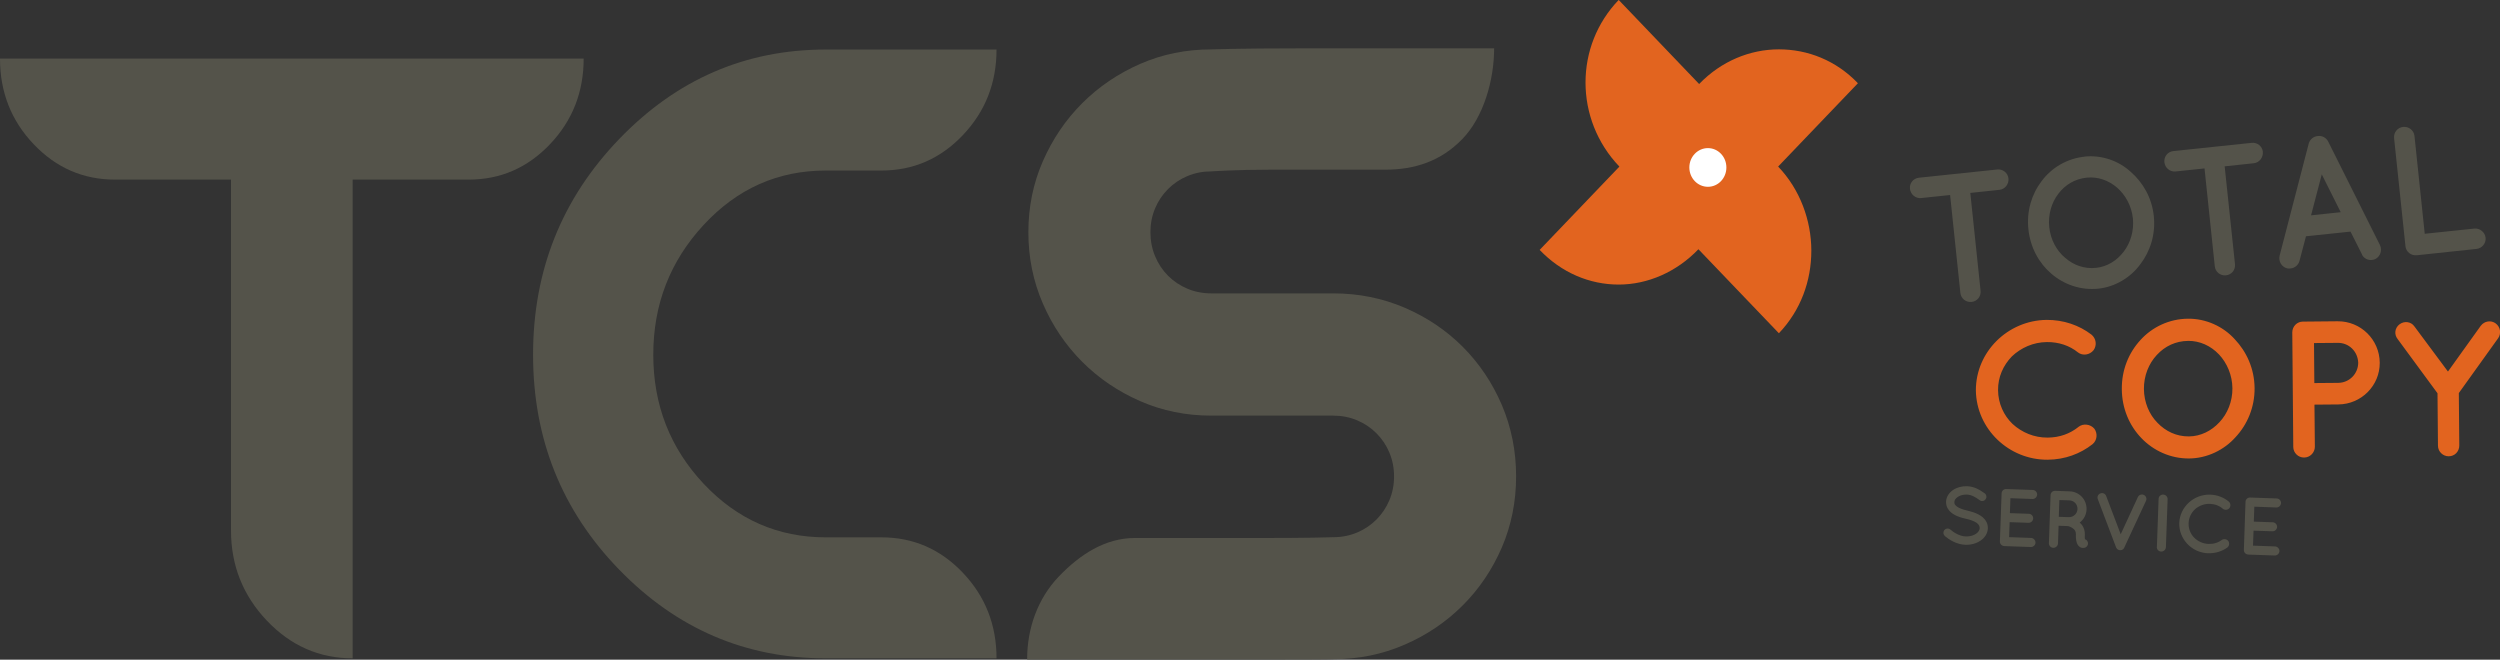
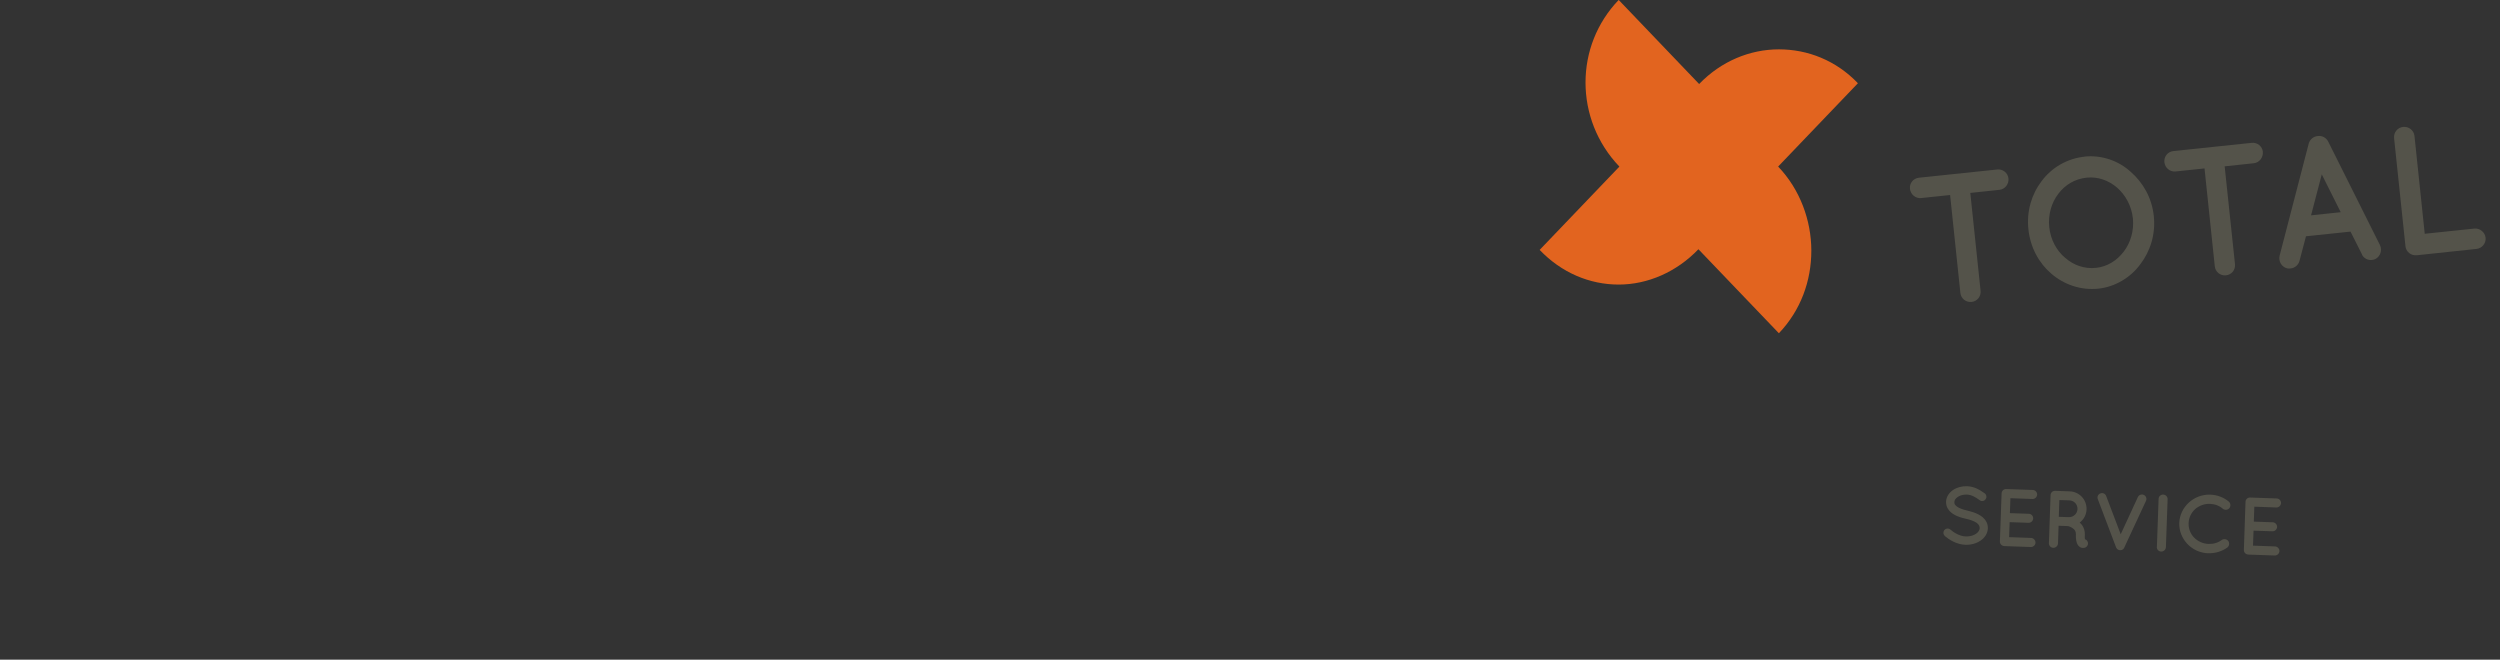
<svg xmlns="http://www.w3.org/2000/svg" id="Laag_1" data-name="Laag 1" viewBox="0 0 379.97 100.26">
  <rect x="0" y="0" width="379.97" height="100.26" fill="#333333" stroke="none" />
  <defs>
    <style>
            .cls-1 {
                fill: #54534a;
            }

            .cls-1,
            .cls-2,
            .cls-3 {
                stroke-width: 0px;
            }

            .cls-2 {
                fill: #fff;
            }

            .cls-3 {
                fill: #e2641f;
            }

            /* toegevoegde animatie */
            @keyframes spin {
                to {
                    transform: rotate(360deg);
                }
            }

            .spinner-part {
                transform-box: fill-box;
                /* gebruik eigen bounding box */
                transform-origin: center;
                /* midden daarvan */
                animation: spin 3s linear infinite;
            }

        </style>
  </defs>
  <path class="cls-3 spinner-part" d="m270.26,25.32c3.32,3.47,5.04,8.18,5.04,12.78s-1.61,9.07-4.93,12.55l-12.23-12.77c-3.33,3.47-7.72,5.37-12.12,5.37s-8.69-1.79-12.01-5.27l12.12-12.66c-3.43-3.58-5.15-8.18-5.15-12.78s1.71-9.07,5.04-12.55l12.23,12.78c3.33-3.47,7.73-5.27,12.12-5.27s8.69,1.68,12.01,5.15l-12.12,12.66h0Z" />
-   <path class="cls-2" d="m259.58,28.39c1.56,0,2.81-1.31,2.81-2.94s-1.26-2.94-2.81-2.94-2.82,1.32-2.82,2.94,1.26,2.94,2.82,2.94" />
  <path class="cls-1" d="m367.29,38.79h.09s9.03-.96,9.03-.96c.81-.08,1.46-.86,1.37-1.69-.09-.86-.89-1.48-1.7-1.4l-7.55.79-1.56-14.87c-.09-.84-.86-1.46-1.72-1.37-.87.09-1.46.86-1.38,1.69l1.73,16.44c.08.83.83,1.46,1.69,1.37m-16.04-6.06l1.63-6.23,2.88,5.75-4.51.48h0Zm7.73,5.95c.28.59.91.89,1.52.83.2-.02.39-.07.52-.14.77-.39,1.07-1.33.71-2.11l-7.88-15.76c-.31-.59-.94-.92-1.58-.82-.62.04-1.19.49-1.37,1.13l-4.43,17.06c-.19.84.29,1.69,1.13,1.91.18.04.34.05.54.02.62-.06,1.16-.49,1.35-1.13l.99-3.76,6.77-.71,1.75,3.48h0Zm-15.05-15.6c-.09-.86-.86-1.46-1.7-1.37l-11.9,1.25c-.86.09-1.46.83-1.37,1.7.09.83.83,1.49,1.7,1.4l4.4-.46,1.56,14.88c.09.86.86,1.46,1.69,1.37.86-.09,1.47-.83,1.38-1.7l-1.57-14.87,4.43-.47c.83-.08,1.45-.88,1.37-1.72m-21.14,15.15c-1.04,1.38-2.52,2.29-4.19,2.47-1.79.19-3.43-.4-4.72-1.53-1.3-1.08-2.21-2.76-2.41-4.65-.2-1.89.34-3.73,1.38-5.08,1.04-1.38,2.52-2.26,4.31-2.45,1.67-.17,3.31.39,4.61,1.51,1.27,1.1,2.21,2.78,2.41,4.67.2,1.9-.37,3.73-1.38,5.05m-5.96-14.42c-2.68.28-5.01,1.68-6.52,3.7-1.54,2.02-2.31,4.58-2.02,7.34.29,2.76,1.59,5.13,3.5,6.76,1.89,1.63,4.47,2.55,7.14,2.26,2.56-.27,4.89-1.7,6.35-3.68,1.54-2,2.36-4.59,2.07-7.35-.29-2.76-1.63-5.1-3.55-6.76-1.84-1.67-4.41-2.55-6.97-2.28m-11.57,3.33c-.09-.86-.86-1.46-1.7-1.37l-11.9,1.25c-.86.09-1.47.83-1.37,1.69.09.83.83,1.49,1.7,1.4l4.4-.46,1.56,14.88c.09.86.86,1.46,1.7,1.37.86-.09,1.46-.83,1.37-1.7l-1.56-14.87,4.43-.47c.84-.08,1.46-.88,1.37-1.72" />
-   <path class="cls-1" d="m151.46,100.06c0-5.09-1.71-9.43-5.12-13.01-3.41-3.59-7.54-5.38-12.38-5.38h-8.47c-7.26,0-13.45-2.72-18.55-8.15-5.1-5.44-7.65-11.97-7.65-19.61s2.55-14.21,7.65-19.72c5.1-5.51,11.28-8.27,18.55-8.27h8.47c4.84,0,8.97-1.79,12.38-5.38,3.41-3.59,5.12-7.92,5.12-13.01h-25.97c-12.18,0-22.64,4.53-31.37,13.59-8.73,9.06-13.1,19.99-13.1,32.79s4.36,23.69,13.1,32.68c8.73,8.98,19.19,13.47,31.37,13.47h25.97Z" />
-   <path class="cls-1" d="m0,8.91c0,5.09,1.71,9.43,5.12,13.01,3.41,3.59,7.54,5.38,12.38,5.38h17.61v53.32c0,5.32,1.82,9.89,5.45,13.71,3.63,3.82,7.98,5.73,13.04,5.73V27.3h17.61c4.84,0,8.97-1.79,12.38-5.38s5.12-7.92,5.12-13.01H0Z" />
-   <path class="cls-3" d="m311.24,69.87c2.6-.02,4.95-.9,6.8-2.36.7-.57.81-1.63.27-2.36-.6-.7-1.69-.81-2.36-.3-1.32,1.07-2.91,1.65-4.74,1.66-2.04.02-3.93-.79-5.33-2.08-1.34-1.29-2.18-3.11-2.2-5.12-.02-2.01.79-3.79,2.11-5.15,1.38-1.31,3.26-2.15,5.29-2.17,1.83-.02,3.46.53,4.76,1.58.68.53,1.77.4,2.36-.35.53-.74.4-1.77-.32-2.36-1.87-1.43-4.24-2.26-6.84-2.24-5.9.08-10.75,4.87-10.73,10.72.08,5.87,5.02,10.58,10.92,10.53h0Zm21.3-21.43c-2.83.02-5.42,1.26-7.2,3.22-1.81,1.96-2.88,4.57-2.85,7.49.02,2.92,1.14,5.54,2.98,7.44,1.82,1.9,4.42,3.12,7.26,3.09h0c2.71-.02,5.3-1.28,7.03-3.22,1.81-1.93,2.94-4.57,2.91-7.49-.03-2.92-1.2-5.51-3.04-7.44-1.76-1.93-4.36-3.12-7.08-3.09h0Zm4.8,15.72c-1.23,1.34-2.87,2.15-4.64,2.17-1.89.02-3.55-.77-4.8-2.08-1.25-1.26-2.03-3.11-2.05-5.12-.02-2.01.73-3.87,1.96-5.18,1.23-1.34,2.87-2.12,4.76-2.14,1.77-.02,3.43.74,4.68,2.05,1.22,1.29,2.03,3.14,2.05,5.15.02,2.01-.76,3.87-1.96,5.15h0Zm24.35-9.04c-.03-3.51-2.89-6.32-6.4-6.29l-5.25.05h-.03c-.88,0-1.61.72-1.61,1.64l.15,17.41c0,.89.75,1.62,1.64,1.61.91,0,1.64-.75,1.64-1.64l-.06-6.4,3.63-.03c3.51-.03,6.32-2.88,6.29-6.34h0Zm-10-2.98l3.63-.03c1.71-.02,3.05,1.33,3.1,3.04-.02,1.65-1.33,3.02-3.04,3.04l-3.63.03-.05-6.08h0Zm27.62-2.99c-.71-.52-1.71-.37-2.27.37l-4.98,6.95-5.1-6.86c-.51-.73-1.51-.87-2.25-.33-.73.54-.87,1.54-.3,2.25l6.06,8.24.07,7.97c0,.91.78,1.62,1.63,1.61.91,0,1.61-.72,1.61-1.64l-.07-7.97,5.98-8.34c.5-.71.34-1.71-.37-2.24h0Z" />
  <path class="cls-1" d="m295.56,81.45h0c.69.58,1.79,1.29,3.13,1.35h0c.88.03,1.69-.2,2.31-.62h0c.64-.42,1.1-1.09,1.13-1.88h0c.01-.38-.08-.76-.26-1.06h0c-.27-.47-.7-.81-1.2-1.07h0c-.49-.25-1.06-.43-1.69-.58h-.02c-.67-.15-1.22-.37-1.53-.6h0c-.16-.12-.26-.23-.32-.33h0c-.06-.1-.08-.2-.07-.35h0c0-.26.15-.53.5-.77h0c.34-.24.84-.39,1.4-.37h0c.76.03,1.35.42,1.96.86h0c.29.21.69.14.89-.16h0c.21-.28.14-.68-.14-.89h0c-.62-.43-1.48-1.04-2.66-1.08h0c-.81-.03-1.57.18-2.16.58h0c-.58.4-1.03,1.03-1.05,1.77h0c-.01.37.07.72.25,1.03h0c.26.44.65.77,1.12,1.01h0c.46.24,1,.41,1.58.54h.02c.73.16,1.33.39,1.68.64h0c.18.13.29.26.36.39h0c.07.13.1.24.1.4h0c-.01.31-.18.61-.56.87h0c-.38.26-.94.43-1.56.4h0c-.88-.02-1.8-.57-2.33-1.04h0c-.26-.23-.67-.21-.91.06h0c-.22.27-.2.68.07.91h0Zm9.07,1.55h.01s0,0,.02,0l4.01.14c.36.01.69-.29.7-.66.01-.38-.3-.7-.66-.72l-3.35-.12.08-2.28,2.88.1c.37.01.69-.29.7-.67.01-.36-.28-.69-.66-.7l-2.88-.1.08-2.27,3.36.12c.36.01.69-.29.7-.67.01-.38-.3-.69-.66-.7l-4.01-.14h-.02s-.01,0-.01,0c-.38-.01-.69.27-.7.66l-.26,7.3c-.01.37.27.69.66.7h0Zm12.26-1.02c-.02-.12-.05-.36-.02-.73.02-.52-.13-.98-.36-1.35-.12-.19-.26-.34-.42-.47.61-.47,1.01-1.18,1.04-2,.05-1.47-1.08-2.7-2.56-2.75l-2.2-.08h-.01c-.38-.01-.69.27-.7.66l-.25,7.3c-.01.37.27.69.66.7.38.01.7-.29.72-.66l.09-2.69,1.46.05c.11.03.43.14.68.32.14.1.29.23.36.37.08.14.13.3.13.54-.02.68.05,1.13.21,1.49.09.18.22.34.38.45.17.12.35.15.48.15h.01c.12,0,.22-.02.27-.03.36-.11.57-.49.46-.85-.07-.21-.22-.37-.42-.44h0Zm-2.46-3.38l-1.52-.05.09-2.55,1.52.05c.71.02,1.26.61,1.23,1.33-.02.69-.61,1.24-1.32,1.22h0Zm7.44,4.89s.08.06.11.08h.01s.01,0,.01.01c.02,0,.07.01.1.03.01,0,.03,0,.03,0,.04,0,.09,0,.12,0,.04.01.07.02.12,0,.01,0,.02,0,.02,0,.04-.01.06-.02.1-.02t.02-.01h0s.08-.05.1-.06h.02s.05-.05.08-.07t.03-.04s.05-.05.06-.07t.01-.01s.04-.07.05-.1l3.31-7.12c.15-.33,0-.74-.34-.89-.33-.16-.74-.01-.9.33l-2.61,5.65-2.21-5.82c-.14-.35-.53-.53-.87-.39-.36.12-.54.53-.4.87l2.78,7.34s.05.08.06.1c0,.01.01.01.01.01.01.03.04.05.06.08,0,.02.01.03.01.04.04.03.06.04.08.06h.01Zm5.94-.36h0c-.01.38.27.69.66.7h0c.37.01.7-.27.72-.66l.26-7.3h0c.01-.38-.3-.69-.67-.7h0c-.38-.01-.69.27-.7.66l-.26,7.3h0Zm7.82.95c1.09.04,2.09-.29,2.89-.86.3-.22.37-.67.16-.99-.24-.31-.69-.37-.99-.17-.57.43-1.25.64-2.02.61-.86-.03-1.64-.4-2.2-.97-.54-.56-.86-1.34-.83-2.19.03-.84.4-1.57.98-2.12.6-.52,1.4-.84,2.26-.81.77.03,1.44.29,1.97.75.28.23.74.2.99-.1.23-.3.2-.74-.09-.99-.76-.63-1.74-1.03-2.83-1.06-2.48-.07-4.6,1.85-4.7,4.3-.07,2.46,1.91,4.53,4.39,4.61h0Zm6.07.21h.01s0,0,.02,0l4.01.14c.36.01.69-.29.71-.66.01-.38-.3-.7-.66-.72l-3.36-.12.08-2.28,2.88.1c.37.01.69-.29.7-.67.01-.36-.29-.69-.66-.7l-2.88-.1.08-2.27,3.35.12c.36.01.69-.29.71-.67.01-.38-.3-.69-.66-.7l-4.01-.14h-.02s-.01,0-.01,0c-.38-.01-.69.27-.7.66l-.25,7.3c-.01.37.27.69.66.7h0Z" />
-   <path class="cls-1" d="m184.09,7.51c-3.83,0-7.43.73-10.79,2.2-3.36,1.47-6.3,3.46-8.82,5.98-2.52,2.52-4.51,5.46-5.98,8.82-1.47,3.36-2.2,6.96-2.2,10.79s.73,7.44,2.2,10.83c1.46,3.38,3.46,6.33,5.98,8.86,2.52,2.52,5.46,4.51,8.82,5.98,3.36,1.47,6.96,2.2,10.79,2.2h18.55c1.29,0,2.5.24,3.62.71,1.12.47,2.1,1.13,2.94,1.97.84.84,1.5,1.82,1.97,2.94.47,1.12.71,2.33.71,3.62s-.24,2.5-.71,3.62c-.48,1.12-1.13,2.1-1.97,2.94-.84.84-1.82,1.5-2.94,1.97-1.12.47-2.33.71-3.62.71,0,0-4.07.15-12.37.12h-17.78c-4.53,0-8.39,2.53-11.59,5.88-3.19,3.36-4.79,7.84-4.79,12.6h37.76c8.99,0,8.77-.06,8.77-.06,3.83,0,7.44-.73,10.83-2.2,3.38-1.46,6.33-3.46,8.85-5.98,2.52-2.52,4.5-5.46,5.95-8.82,1.44-3.36,2.16-6.96,2.16-10.79s-.72-7.44-2.16-10.83c-1.45-3.38-3.43-6.33-5.95-8.86-2.52-2.52-5.47-4.5-8.85-5.95-3.38-1.44-6.99-2.17-10.83-2.17h-18.55c-1.29,0-2.5-.24-3.62-.71-1.12-.47-2.1-1.13-2.94-1.97-.84-.84-1.5-1.83-1.97-2.97-.48-1.14-.71-2.36-.71-3.65s.24-2.5.71-3.62c.47-1.12,1.13-2.1,1.97-2.94.84-.84,1.82-1.5,2.94-1.97,1.12-.47,2.33-.71,3.62-.71,0,0,3.67-.26,8.96-.26h17.46c4.6,0,8.51-1.33,11.74-4.65,3.23-3.32,4.84-8.96,4.84-13.79h-29.73c-8.99,0-13.28.16-13.28.16h0Z" />
</svg>